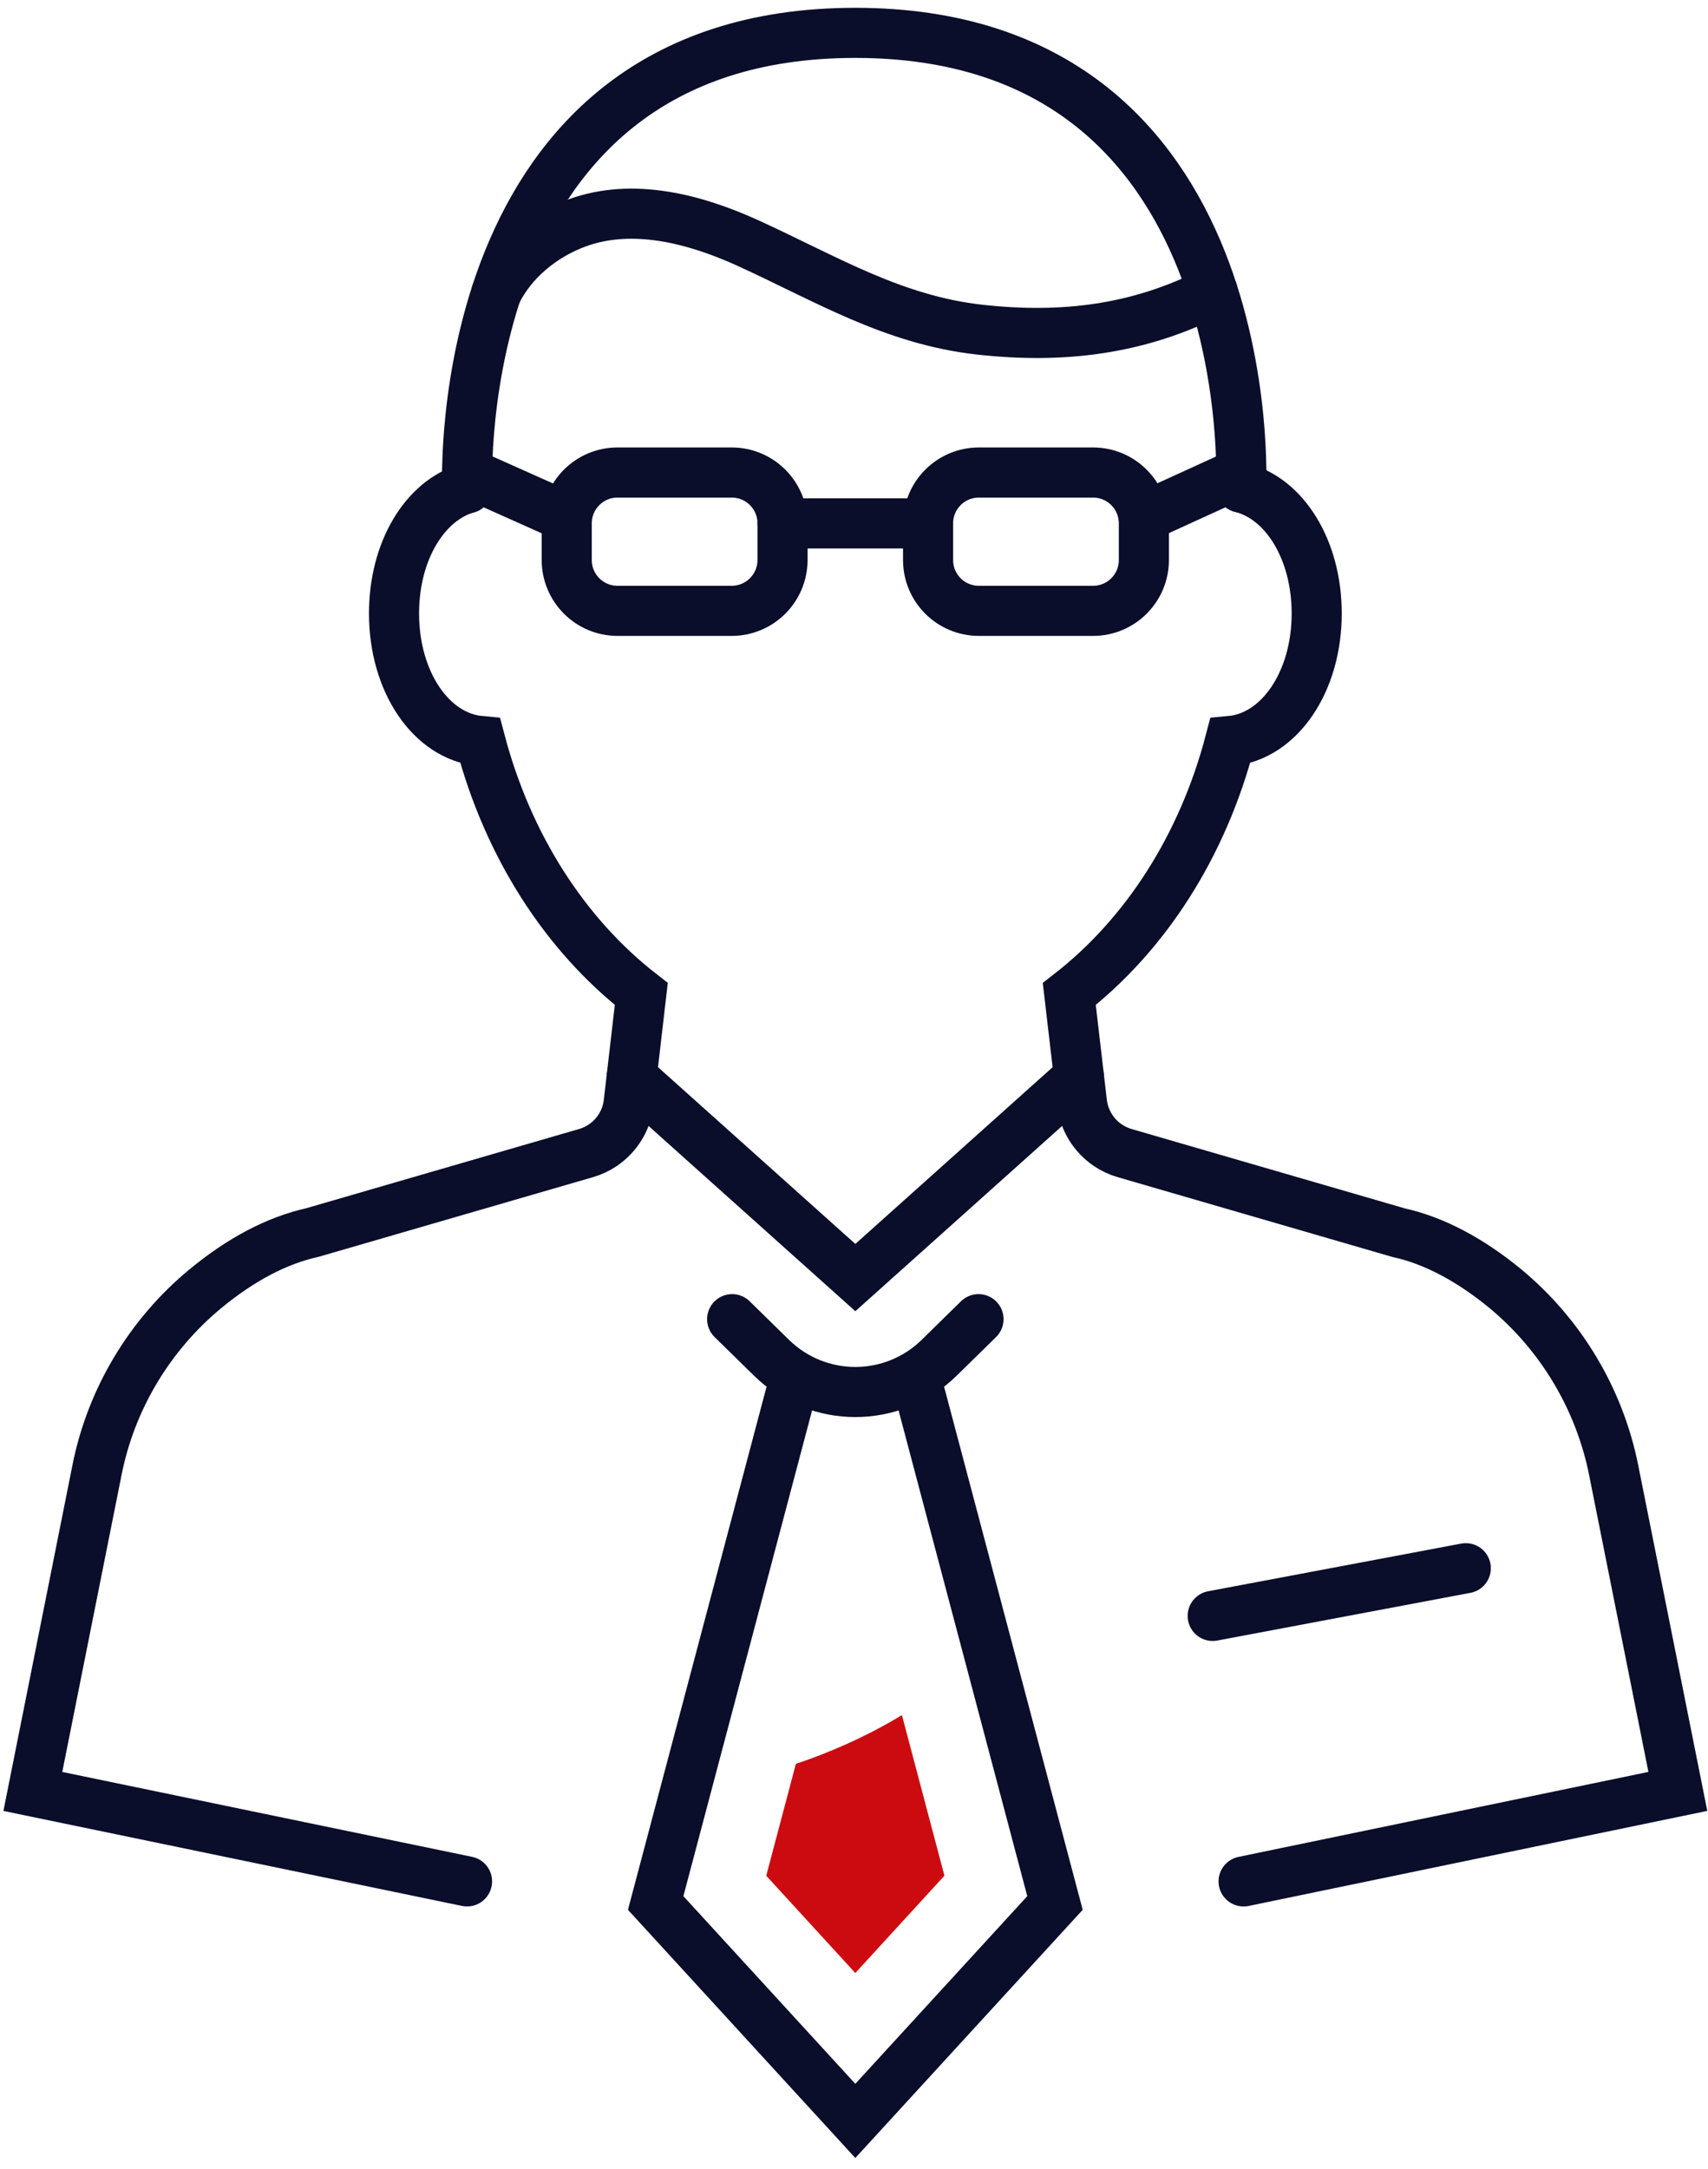
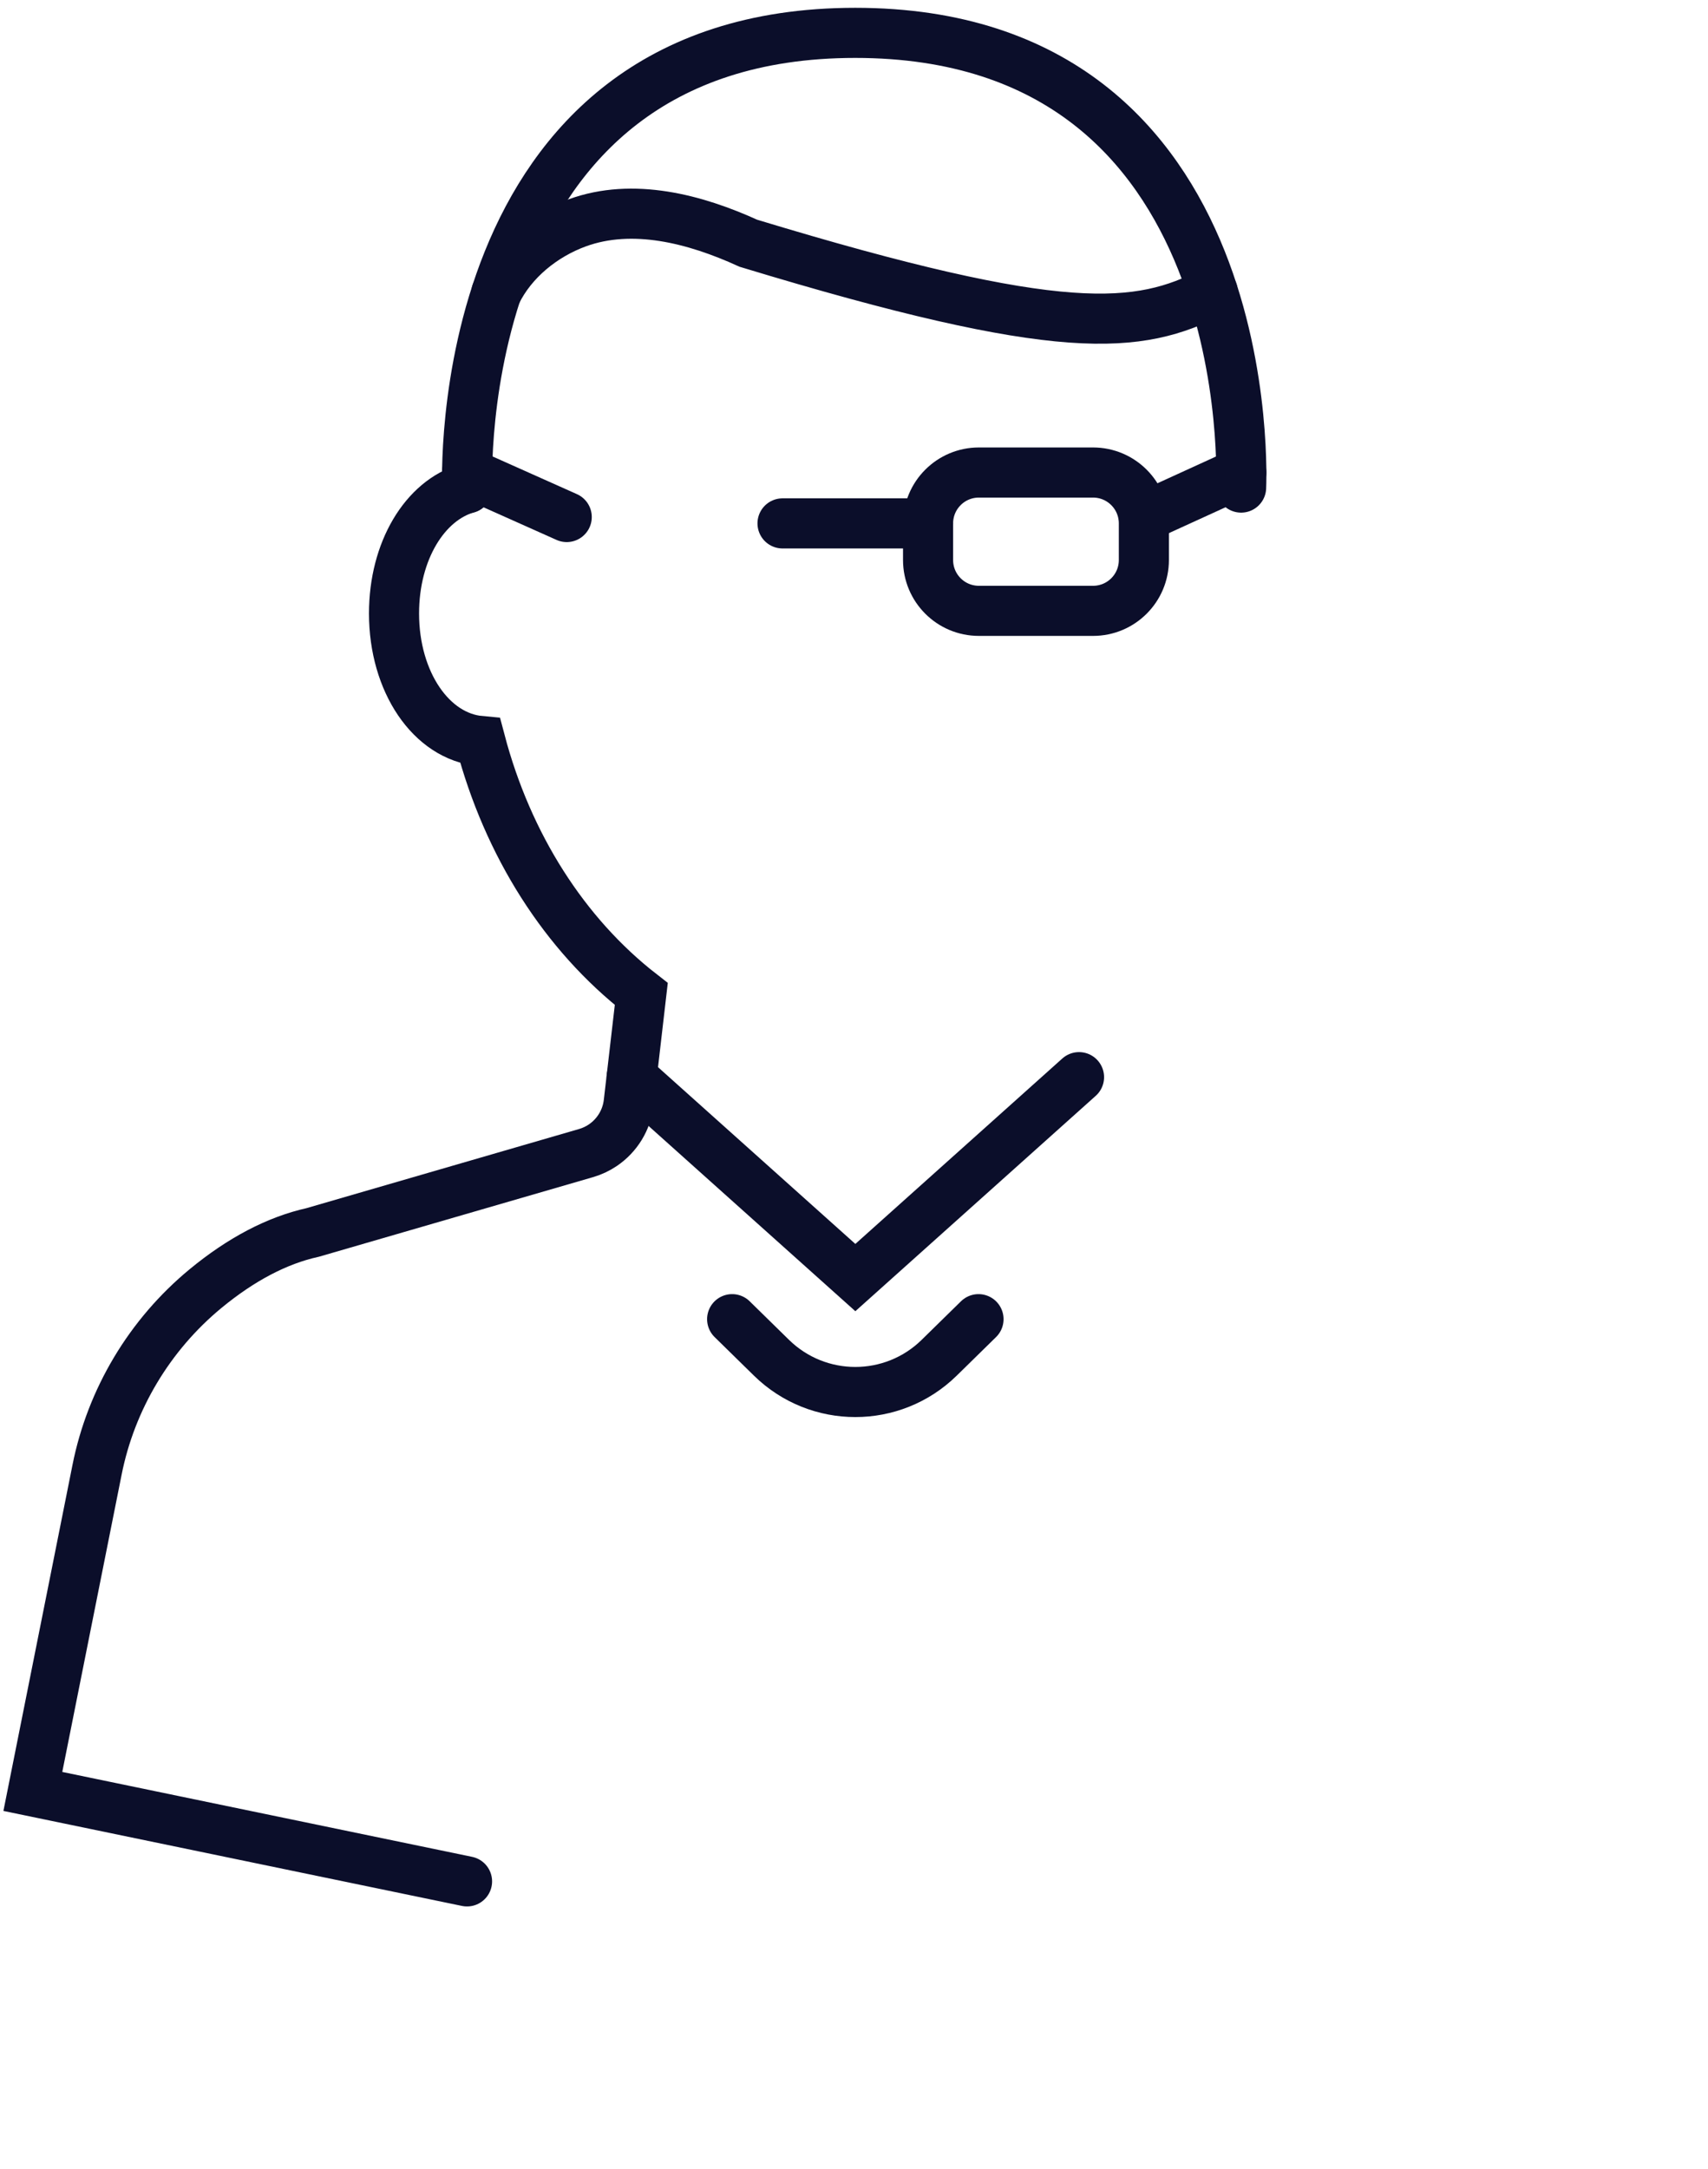
<svg xmlns="http://www.w3.org/2000/svg" width="52px" height="66px" viewBox="0 0 52 66" version="1.1">
  <title>Leadership-Roles</title>
  <g id="Atoms" stroke="none" stroke-width="1" fill="none" fill-rule="evenodd">
    <g id="Leadership-Roles" transform="translate(1, 1)">
      <path d="M28.791,39.14 L27.592,40.315 C26.174,41.703 23.907,41.703 22.489,40.315 L21.29,39.14" id="Stroke-848" stroke="#0B0E2A" stroke-width="1.525" stroke-linecap="round" />
-       <polyline id="Stroke-849" stroke="#0B0E2A" stroke-width="1.525" stroke-linecap="round" points="26.901 40.993 31.119 56.904 25.04 63.535 18.962 56.904 23.18 40.993" />
-       <path d="M36.861,56.248 L50.082,53.509 L48.128,43.733 C47.697,41.576 46.526,39.614 44.827,38.209 C43.74,37.316 42.641,36.741 41.588,36.51 L33.239,34.086 C33.058,34.034 32.887,33.953 32.73,33.848 C32.29,33.551 32.002,33.077 31.94,32.55 L31.554,29.246 C33.893,27.431 35.622,24.717 36.451,21.549 C37.943,21.416 39.087,19.758 39.087,17.667 C39.087,15.733 38.115,14.169 36.786,13.836" id="Stroke-850" stroke="#0B0E2A" stroke-width="1.525" stroke-linecap="round" />
      <path d="M13.225,13.856 C11.932,14.227 10.996,15.766 10.996,17.666 C10.996,19.756 12.135,21.412 13.622,21.548 C14.458,24.714 16.186,27.428 18.524,29.245 L18.141,32.549 C18.081,33.077 17.791,33.551 17.351,33.848 C17.195,33.953 17.024,34.033 16.842,34.086 L8.52,36.501 C7.442,36.739 6.342,37.315 5.258,38.209 C3.55,39.618 2.38,41.579 1.953,43.732 L1.06179216e-13,53.51 L13.219,56.247" id="Stroke-851" stroke="#0B0E2A" stroke-width="1.525" stroke-linecap="round" />
      <path d="M36.786,13.836 C36.786,13.836 37.476,2.25228641e-13 25.038,2.25228641e-13 C12.603,2.25228641e-13 13.225,13.857 13.225,13.857" id="Stroke-852" stroke="#0B0E2A" stroke-width="1.525" stroke-linecap="round" />
-       <path d="M14.111,7.913 C14.595,6.92 15.542,6.157 16.579,5.779 C18.263,5.167 20.153,5.657 21.783,6.401 C24.141,7.477 26.198,8.742 28.839,9.032 C31.356,9.309 33.661,9.031 35.921,7.878" id="Stroke-853" stroke="#0B0E2A" stroke-width="1.525" stroke-linecap="round" />
-       <path d="M21.276,17.587 L17.8,17.587 C16.946,17.587 16.254,16.894 16.254,16.039 L16.254,14.925 C16.254,14.071 16.946,13.378 17.8,13.378 L21.277,13.378 C22.132,13.378 22.824,14.07 22.824,14.925 L22.824,16.039 C22.824,16.894 22.131,17.587 21.276,17.587 Z" id="Stroke-854" stroke="#0B0E2A" stroke-width="1.525" stroke-linecap="round" />
+       <path d="M14.111,7.913 C14.595,6.92 15.542,6.157 16.579,5.779 C18.263,5.167 20.153,5.657 21.783,6.401 C31.356,9.309 33.661,9.031 35.921,7.878" id="Stroke-853" stroke="#0B0E2A" stroke-width="1.525" stroke-linecap="round" />
      <path d="M32.278,17.587 L28.802,17.587 C27.947,17.587 27.255,16.895 27.255,16.04 L27.255,14.925 C27.255,14.071 27.947,13.378 28.802,13.378 L32.277,13.378 C33.132,13.378 33.825,14.071 33.825,14.926 L33.825,16.04 C33.825,16.895 33.133,17.587 32.278,17.587 Z" id="Stroke-855" stroke="#0B0E2A" stroke-width="1.525" stroke-linecap="round" />
      <line x1="22.824" y1="14.926" x2="27.255" y2="14.926" id="Stroke-856" stroke="#0B0E2A" stroke-width="1.525" stroke-linecap="round" />
      <line x1="13.219" y1="13.377" x2="16.254" y2="14.732" id="Stroke-857" stroke="#0B0E2A" stroke-width="1.525" stroke-linecap="round" />
      <line x1="33.825" y1="14.732" x2="36.792" y2="13.377" id="Stroke-858" stroke="#0B0E2A" stroke-width="1.525" stroke-linecap="round" />
      <polyline id="Stroke-859" stroke="#0B0E2A" stroke-width="1.525" stroke-linecap="round" points="31.851 31.776 25.041 37.874 18.23 31.776" />
-       <line x1="35.92" y1="48.169" x2="43.626" y2="46.718" id="Stroke-860" stroke="#0B0E2A" stroke-width="1.525" stroke-linecap="round" />
-       <path d="M22.328,56.075 L25.04,59.035 L27.753,56.074 L26.459,51.187 C25.292,51.895 24.127,52.371 23.23,52.671 L22.328,56.075 Z" id="Fill-861" fill="#CC0B10" />
    </g>
  </g>
</svg>